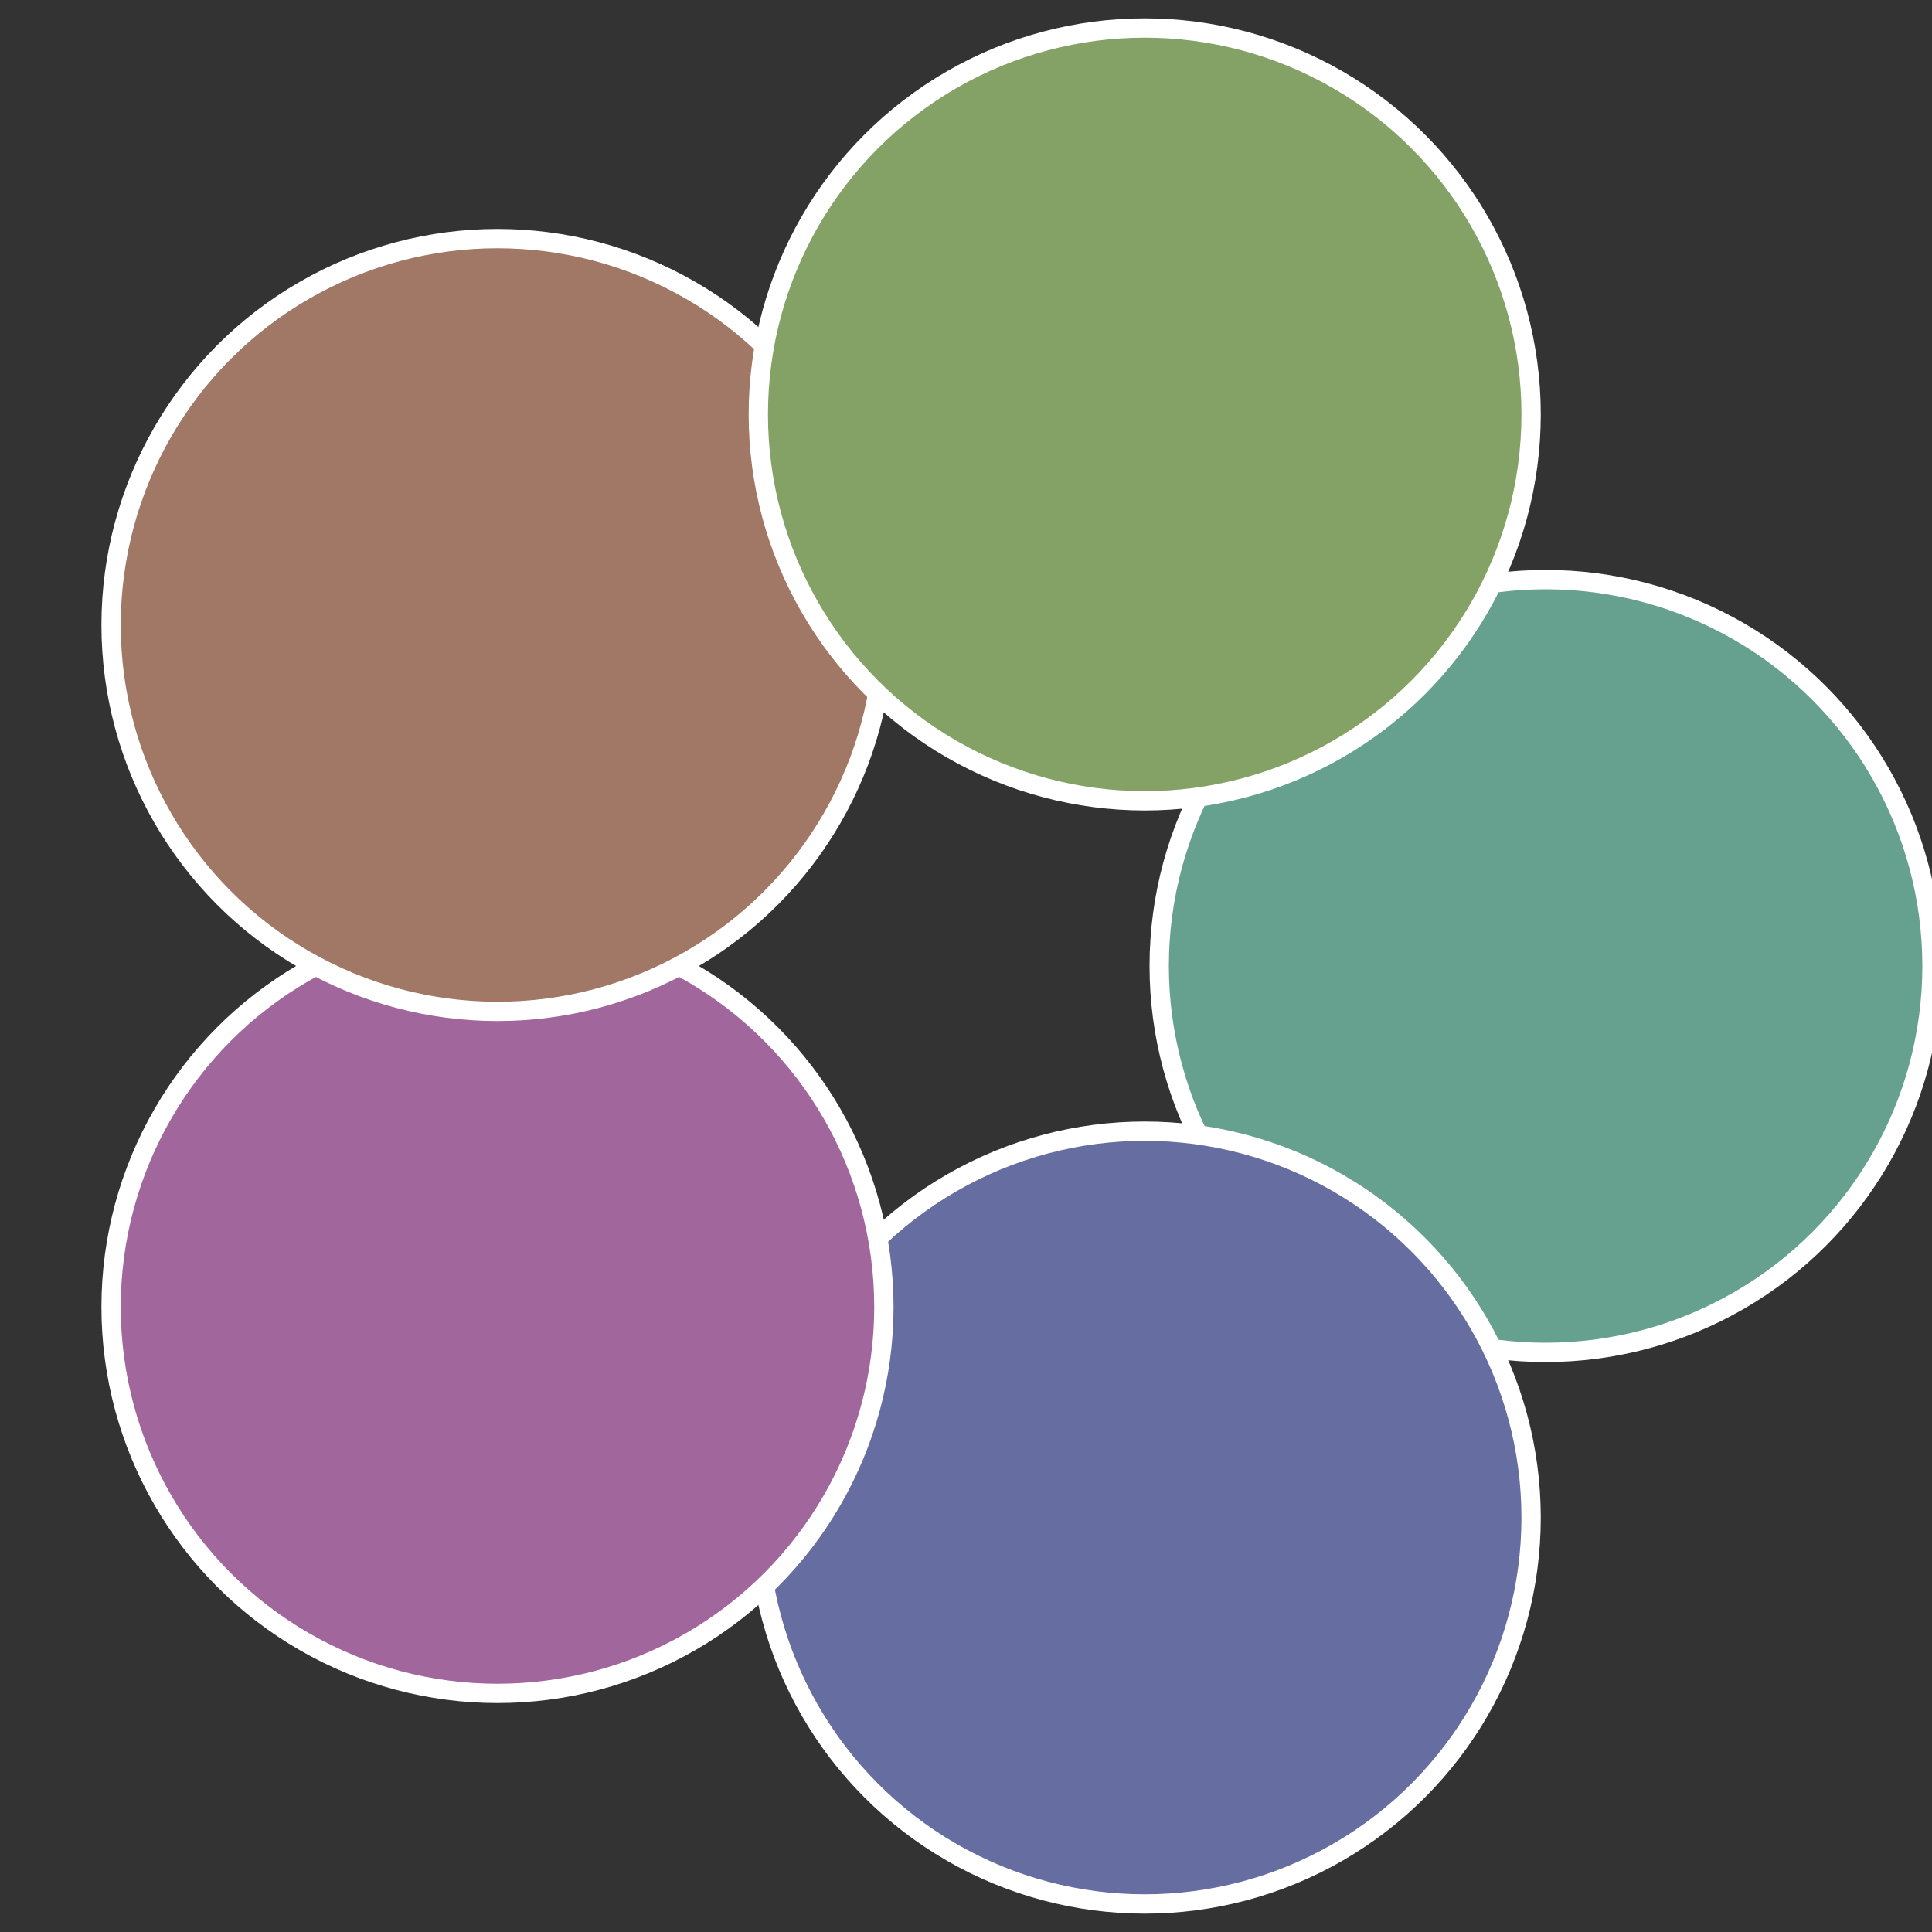
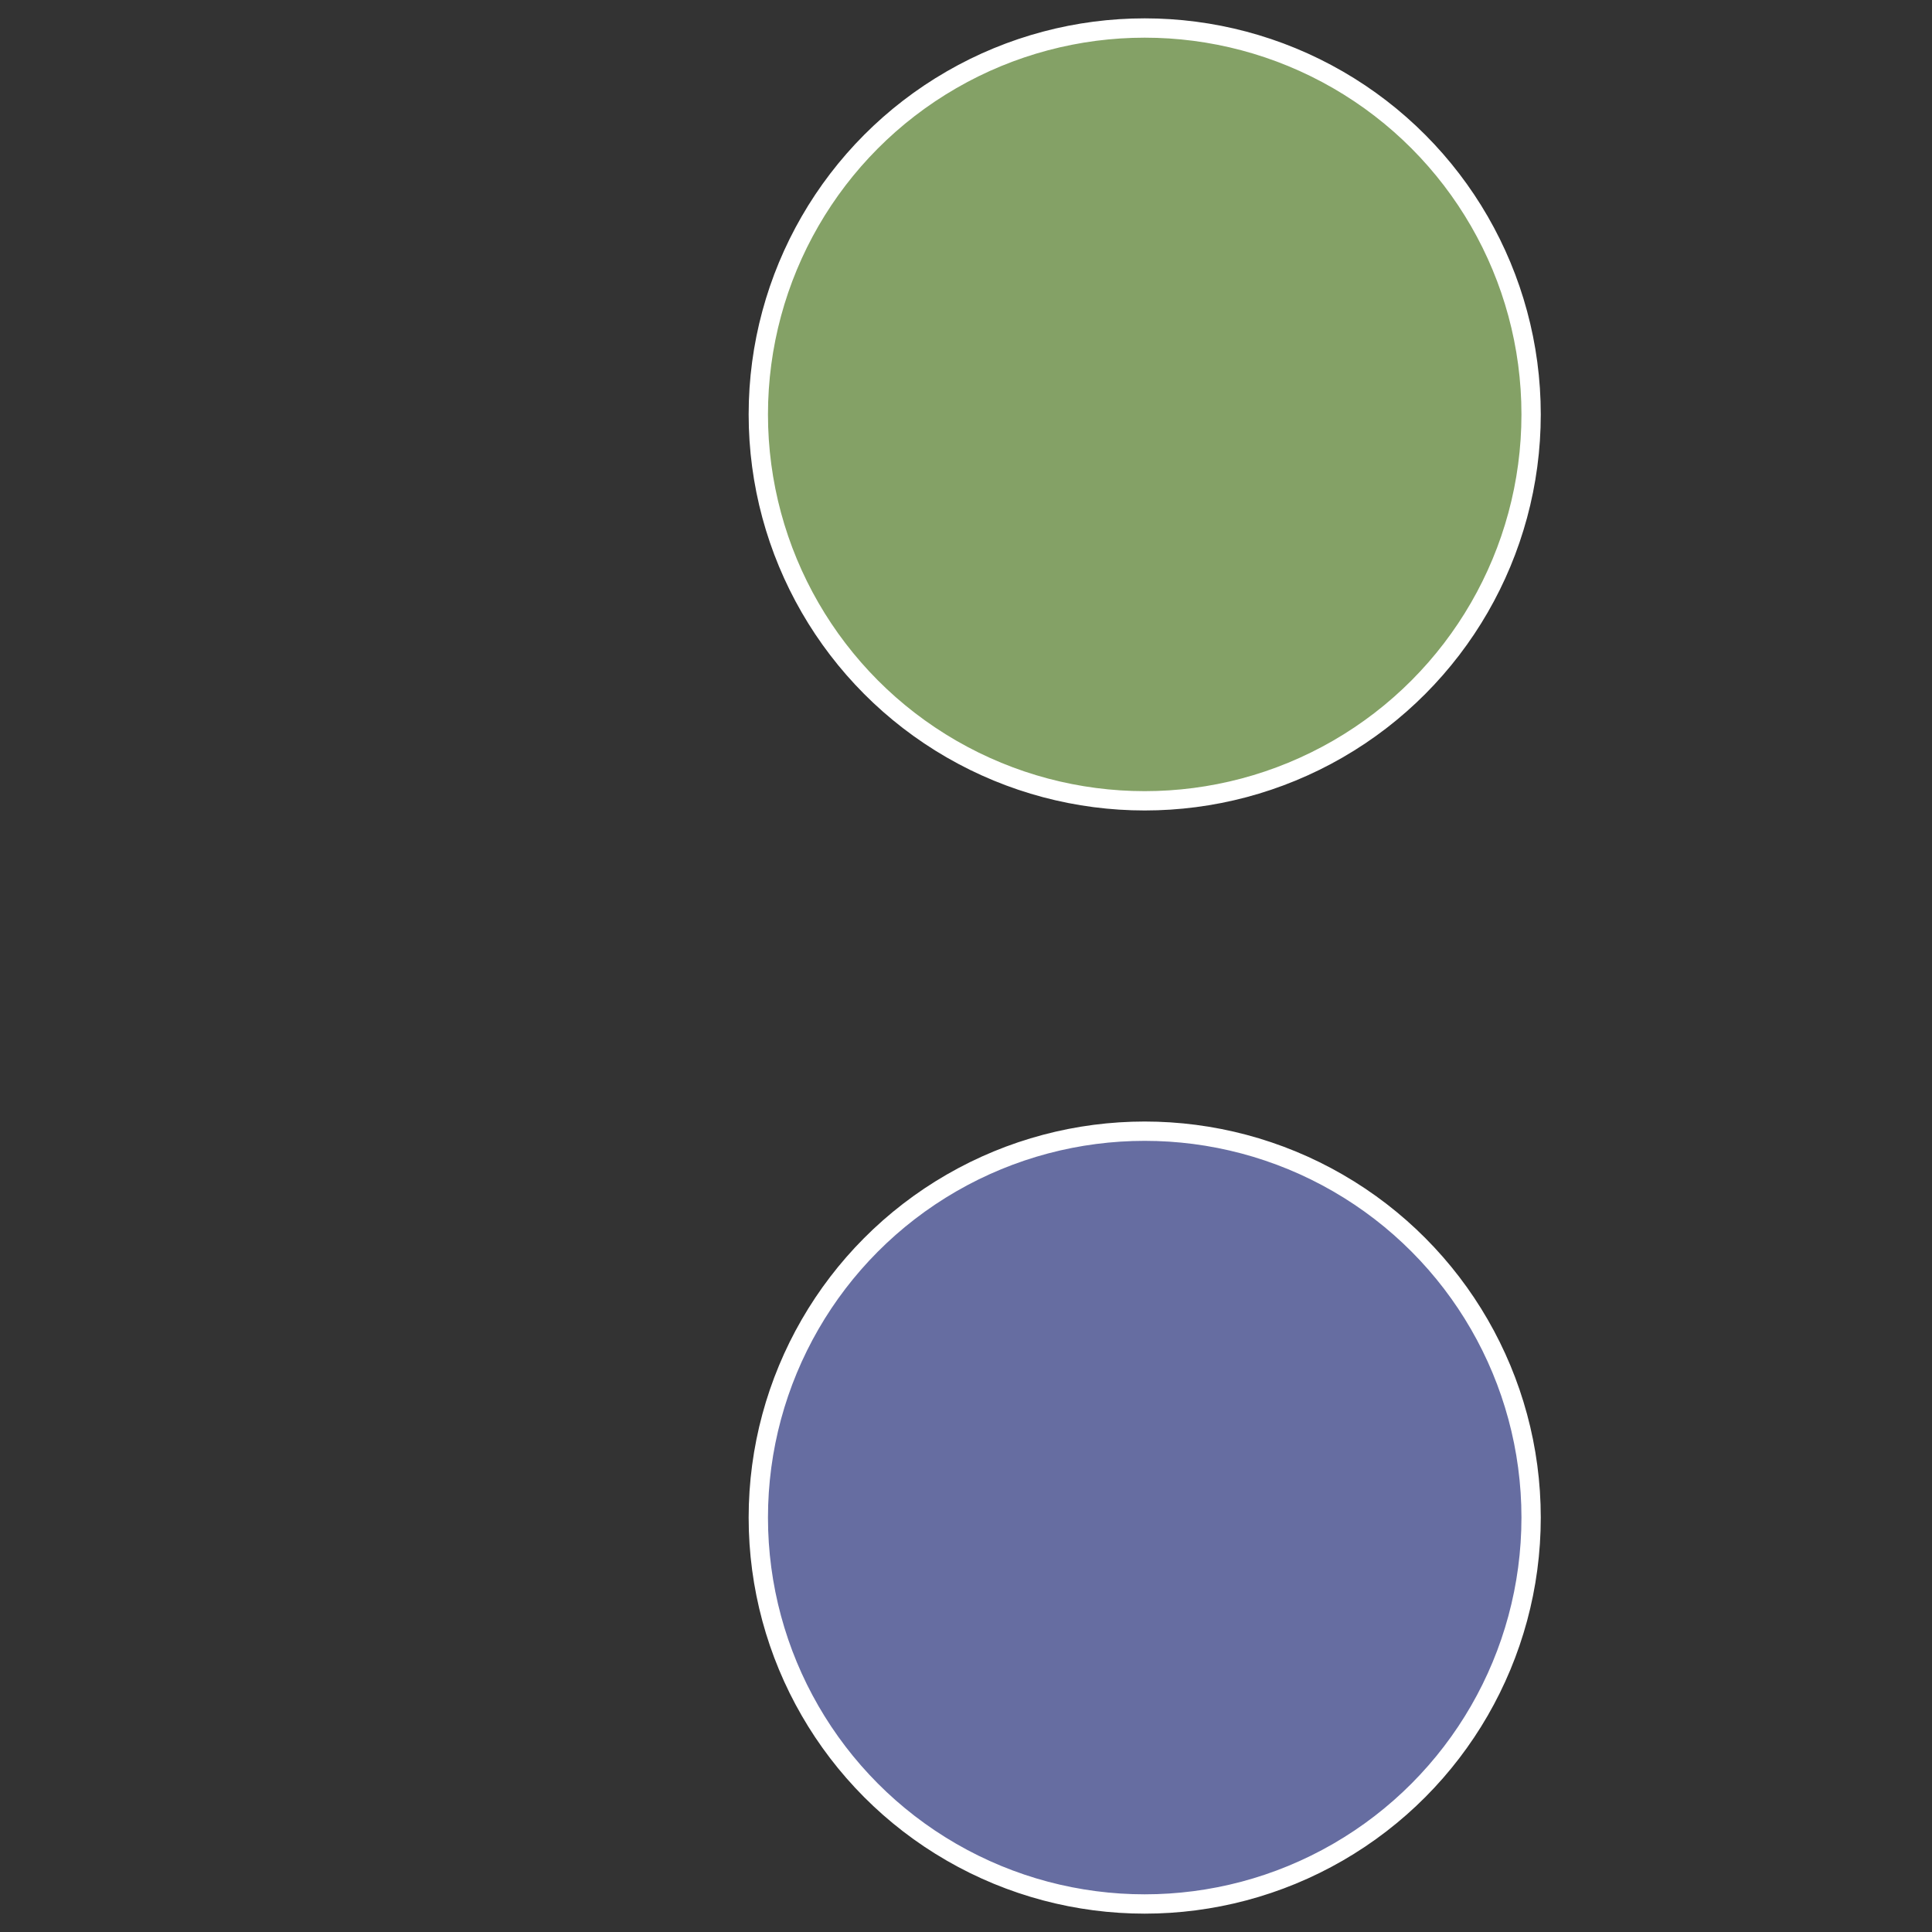
<svg xmlns="http://www.w3.org/2000/svg" width="500" height="500" viewBox="-1 -1 2 2">
  <rect x="-1" y="-1" width="2" height="2" fill="#333333" stroke="none" />
-   <circle cx="0.6" cy="0" r="0.4" fill="#66a18f" stroke="#fff" stroke-width="1%" />
  <circle cx="0.185" cy="0.571" r="0.4" fill="#666da1" stroke="#fff" stroke-width="1%" />
-   <circle cx="-0.485" cy="0.353" r="0.4" fill="#a1669c" stroke="#fff" stroke-width="1%" />
-   <circle cx="-0.485" cy="-0.353" r="0.4" fill="#a17766" stroke="#fff" stroke-width="1%" />
  <circle cx="0.185" cy="-0.571" r="0.4" fill="#84a166" stroke="#fff" stroke-width="1%" />
</svg>